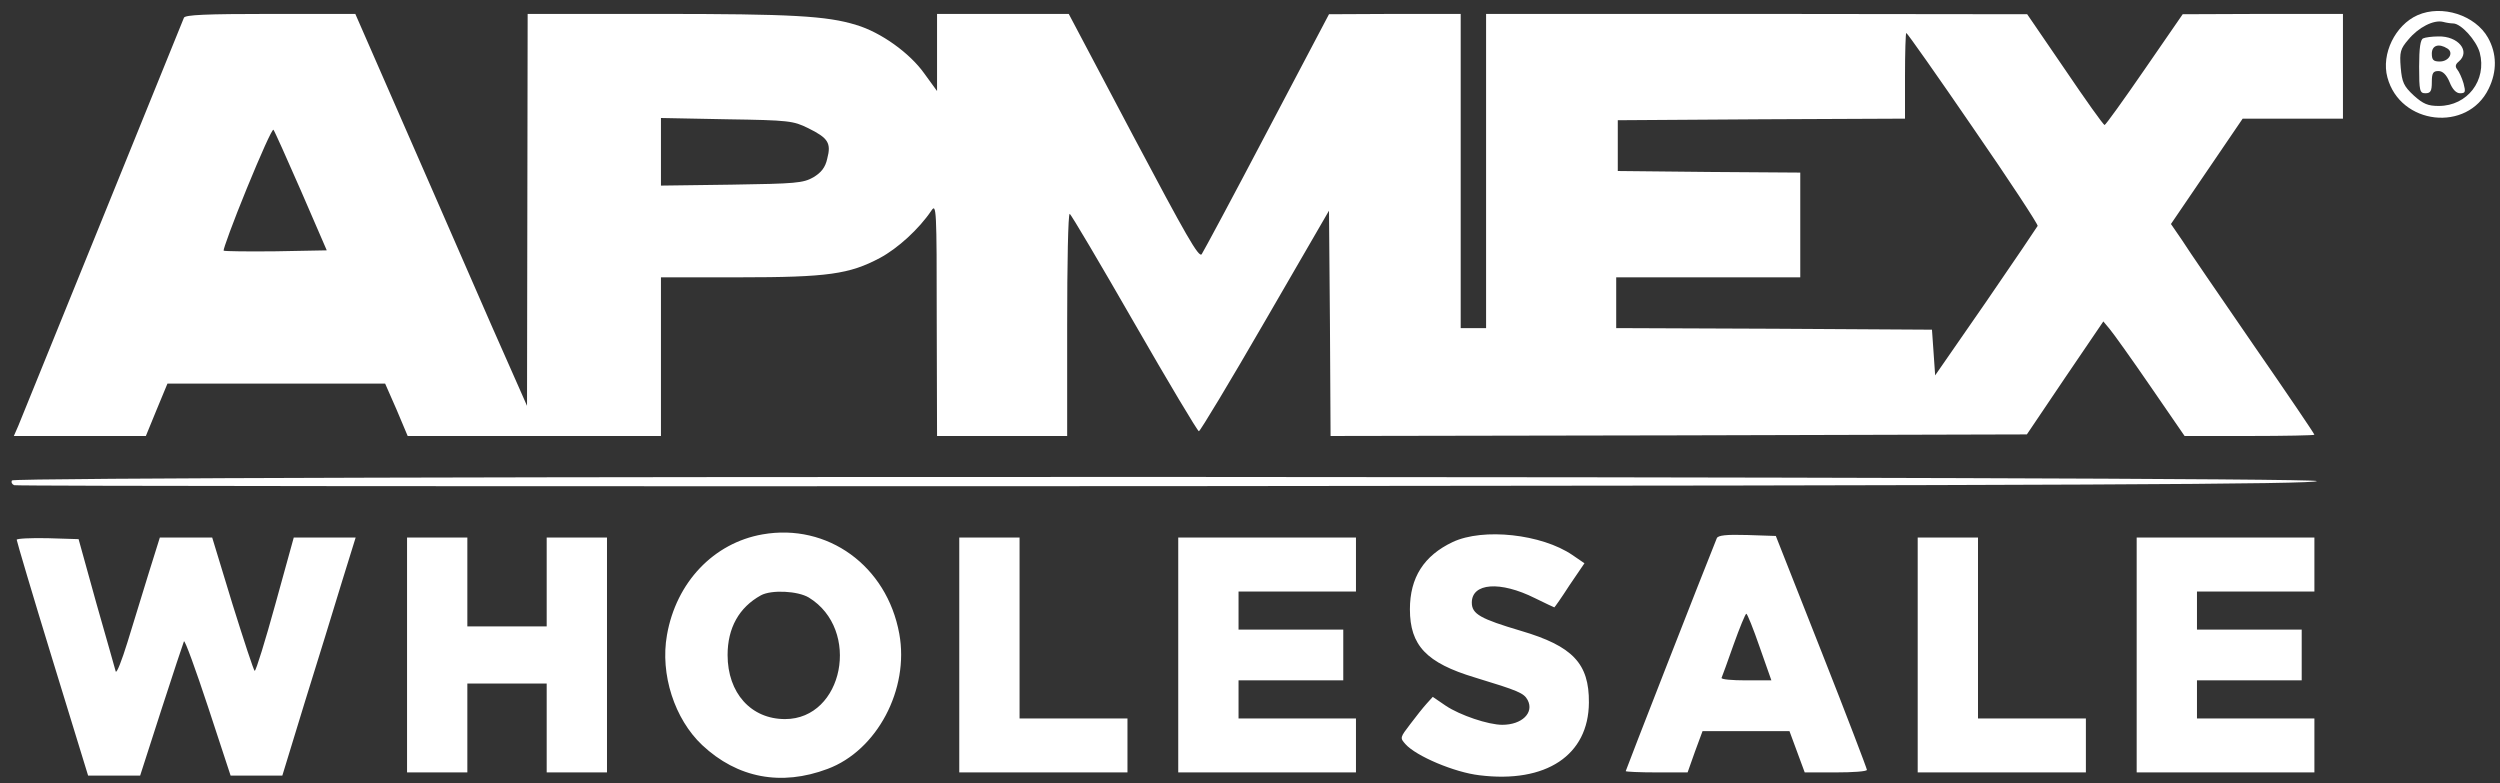
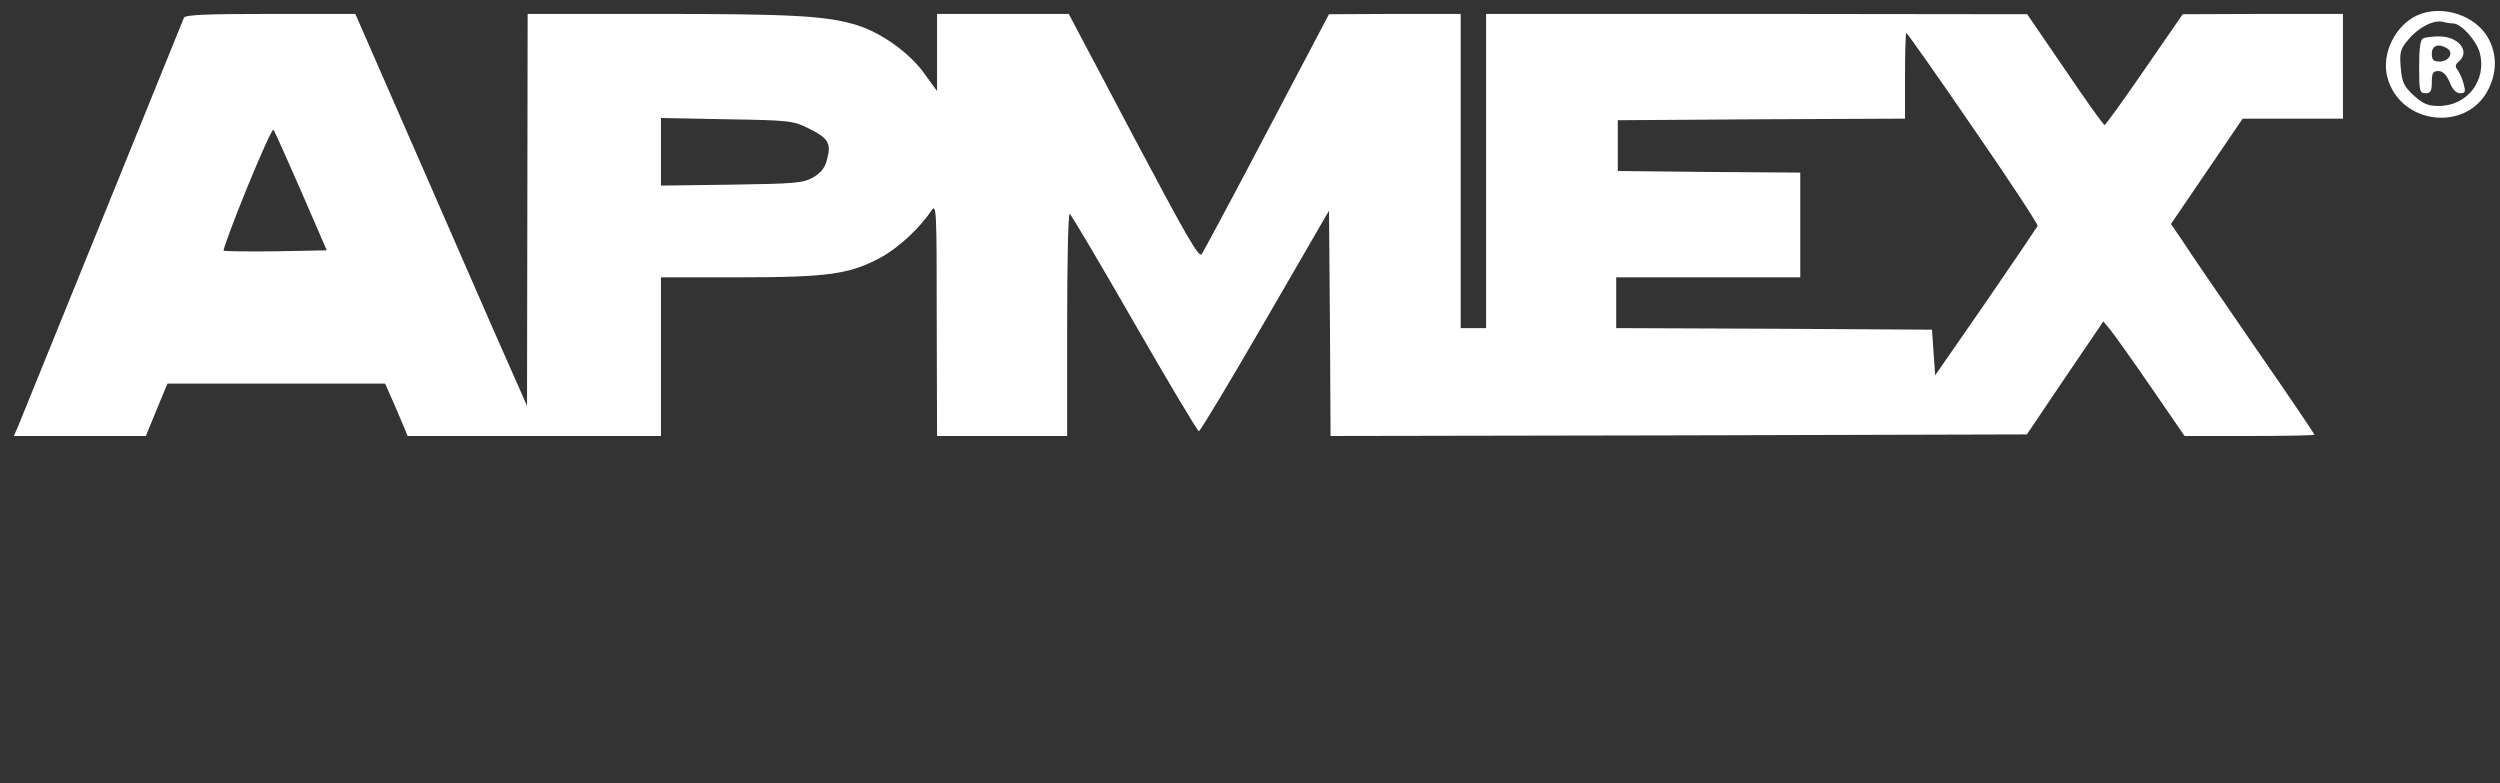
<svg xmlns="http://www.w3.org/2000/svg" width="166" height="52" viewBox="0 0 166 52" fill="none">
  <rect x="0" y="0" width="166" height="52" fill="#333333" stroke="none" />
  <path d="M160.525 1.008C159.05 1.661 158.101 3.579 158.523 5.138C159.366 8.299 163.833 8.805 165.245 5.897C165.814 4.738 165.793 3.558 165.203 2.504C164.36 1.008 162.147 0.291 160.525 1.008ZM162.885 1.556C163.412 1.556 164.423 2.673 164.655 3.494C165.14 5.328 163.833 7.035 161.936 7.035C161.22 7.035 160.904 6.908 160.272 6.339C159.618 5.728 159.492 5.475 159.408 4.485C159.323 3.452 159.387 3.242 159.913 2.63C160.588 1.809 161.599 1.303 162.21 1.45C162.442 1.514 162.737 1.556 162.885 1.556Z" fill="white" />
  <path d="M160.904 2.546C160.714 2.609 160.63 3.199 160.63 4.422C160.63 6.044 160.672 6.192 161.051 6.192C161.389 6.192 161.473 6.044 161.473 5.454C161.473 4.843 161.557 4.717 161.915 4.717C162.189 4.717 162.442 4.948 162.653 5.454C162.843 5.939 163.095 6.192 163.348 6.192C163.707 6.192 163.728 6.107 163.58 5.538C163.475 5.18 163.285 4.759 163.159 4.611C163.011 4.422 163.032 4.274 163.264 4.084C164.065 3.41 163.222 2.378 161.894 2.42C161.494 2.42 161.03 2.483 160.904 2.546ZM162.505 3.22C162.948 3.494 162.611 4.084 162 4.084C161.578 4.084 161.473 3.979 161.473 3.558C161.473 3.01 161.936 2.862 162.505 3.22ZM12.214 1.176C11.961 1.83 1.467 27.644 1.214 28.276L0.919 28.95H9.685L10.402 27.201L11.118 25.473H25.574L26.333 27.201L27.07 28.95H43.887V18.414H49.113C54.971 18.414 56.404 18.203 58.427 17.128C59.607 16.496 61.019 15.211 61.841 13.989C62.178 13.483 62.199 13.862 62.199 21.196L62.22 28.95H70.86V21.575C70.86 17.508 70.923 14.199 71.028 14.199C71.113 14.22 73.03 17.466 75.306 21.427C77.582 25.389 79.521 28.634 79.605 28.634C79.689 28.634 81.67 25.347 84.009 21.301L88.245 13.989L88.308 21.47L88.35 28.95L111.467 28.908L134.584 28.845L137.113 25.094L139.662 21.343L140.084 21.849C140.316 22.123 141.538 23.83 142.781 25.642L145.057 28.95H149.356C151.737 28.95 153.676 28.908 153.676 28.866C153.676 28.803 151.864 26.127 149.63 22.902C147.417 19.678 145.268 16.56 144.889 15.948L144.151 14.874L146.532 11.376L148.913 7.878H155.572V0.924H150.262L144.931 0.945L142.402 4.611C141.011 6.634 139.81 8.299 139.747 8.299C139.662 8.299 138.482 6.634 137.113 4.611L134.605 0.945L116.651 0.924H98.676V21.786H96.99V0.924H92.628L88.245 0.945L84.136 8.742C81.881 13.04 79.921 16.686 79.795 16.876C79.605 17.15 78.741 15.611 75.264 9.058L70.965 0.924H62.22V6.044L61.377 4.885C60.408 3.516 58.49 2.146 56.867 1.661C54.908 1.05 52.526 0.924 43.739 0.924H35.036L35.015 13.925L34.994 26.948L34.53 25.895C34.256 25.305 31.686 19.468 28.82 12.872L23.593 0.924H17.967C13.647 0.924 12.299 0.987 12.214 1.176ZM131.023 8.51C133.425 11.987 135.343 14.916 135.3 15C135.258 15.085 133.72 17.36 131.866 20.058L128.494 24.925L128.389 23.408L128.283 21.891L117.81 21.828L107.316 21.786V18.414H119.538V11.46L113.49 11.418L107.421 11.355V7.983L116.967 7.92L126.492 7.878V5.033C126.492 3.473 126.534 2.188 126.576 2.188C126.639 2.188 128.641 5.033 131.023 8.51ZM53.664 8.51C54.992 9.163 55.203 9.5 54.929 10.533C54.802 11.123 54.528 11.46 54.002 11.776C53.327 12.155 52.843 12.197 48.586 12.261L43.887 12.324V7.835L48.27 7.92C52.421 7.983 52.674 8.025 53.664 8.51ZM19.99 12.682L21.697 16.623L18.325 16.686C16.471 16.707 14.912 16.686 14.848 16.644C14.806 16.581 15.48 14.726 16.387 12.514C17.293 10.301 18.072 8.552 18.157 8.615C18.22 8.678 19.042 10.512 19.99 12.682Z" fill="white" />
-   <path d="M0.793 31.901C0.73 32.027 0.793 32.153 0.94 32.217C1.088 32.28 35.542 32.301 77.477 32.28C138.272 32.238 153.76 32.153 153.844 31.943C153.95 31.605 1.003 31.563 0.793 31.901ZM50.63 35.483C47.385 36.052 44.898 38.665 44.287 42.163C43.823 44.776 44.793 47.747 46.626 49.475C48.965 51.667 51.873 52.215 54.95 51.056C58.237 49.834 60.387 45.766 59.712 42.079C58.89 37.569 54.95 34.724 50.63 35.483ZM53.706 39.676C57.184 41.805 56.004 47.747 52.126 47.747C49.871 47.747 48.312 46.019 48.312 43.491C48.312 41.699 49.071 40.33 50.525 39.529C51.22 39.15 52.969 39.234 53.706 39.676ZM96.463 35.989C94.546 36.895 93.618 38.349 93.618 40.456C93.618 42.858 94.714 44.017 97.938 44.987C100.846 45.872 101.184 46.019 101.436 46.483C101.879 47.326 101.057 48.127 99.751 48.127C98.823 48.127 96.948 47.494 96 46.862L95.136 46.272L94.735 46.715C94.503 46.968 94.019 47.579 93.639 48.084C92.965 48.969 92.944 48.991 93.323 49.412C94.04 50.213 96.59 51.288 98.233 51.477C102.659 52.025 105.482 50.15 105.503 46.651C105.525 44.059 104.429 42.901 100.994 41.889C98.297 41.088 97.728 40.772 97.728 40.014C97.728 38.707 99.603 38.559 101.921 39.718C102.616 40.056 103.185 40.33 103.207 40.33C103.228 40.33 103.691 39.676 104.218 38.855L105.208 37.401L104.408 36.853C102.364 35.462 98.486 35.04 96.463 35.989ZM113.996 35.736C113.132 37.864 107.948 51.14 107.948 51.203C107.948 51.245 108.875 51.288 110.013 51.288H112.057L112.542 49.918L113.048 48.548H118.821L119.327 49.918L119.833 51.288H121.898C123.036 51.288 123.963 51.224 123.963 51.119C123.963 51.035 122.615 47.494 120.95 43.28L117.915 35.588L116.019 35.525C114.607 35.483 114.08 35.546 113.996 35.736ZM116.841 42.964L117.62 45.176H115.934C115.007 45.176 114.27 45.113 114.312 45.008C114.354 44.923 114.712 43.933 115.113 42.795C115.513 41.678 115.892 40.751 115.956 40.751C116.019 40.751 116.419 41.742 116.841 42.964ZM1.109 35.841C1.109 35.925 2.162 39.487 3.469 43.743L5.85 51.498H9.306L10.718 47.115C11.498 44.713 12.172 42.669 12.214 42.584C12.277 42.479 12.994 44.46 13.816 46.947L15.312 51.498H18.747L20.243 46.609C21.086 43.912 22.182 40.351 22.687 38.686L23.615 35.694H19.505L18.283 40.119C17.609 42.563 16.998 44.544 16.913 44.544C16.85 44.544 16.197 42.542 15.438 40.119L14.09 35.694H10.613L9.875 38.054C9.475 39.36 8.843 41.425 8.463 42.648C8.084 43.87 7.747 44.734 7.684 44.586C7.641 44.439 7.072 42.395 6.398 40.056L5.218 35.799L3.153 35.736C2.036 35.715 1.109 35.757 1.109 35.841ZM27.028 43.491V51.288H31.032V45.387H36.3V51.288H40.304V35.694H36.3V41.594H31.032V35.694H27.028V43.491ZM63.695 43.491V51.288H74.864V47.705H67.699V35.694H63.695V43.491ZM78.235 43.491V51.288H90.036V47.705H82.239V45.176H89.193V41.805H82.239V39.276H90.036V35.694H78.235V43.491ZM127.335 43.491V51.288H138.503V47.705H131.339V35.694H127.335V43.491ZM141.875 43.491V51.288H153.676V47.705H145.879V45.176H152.833V41.805H145.879V39.276H153.676V35.694H141.875V43.491Z" fill="white" />
</svg>